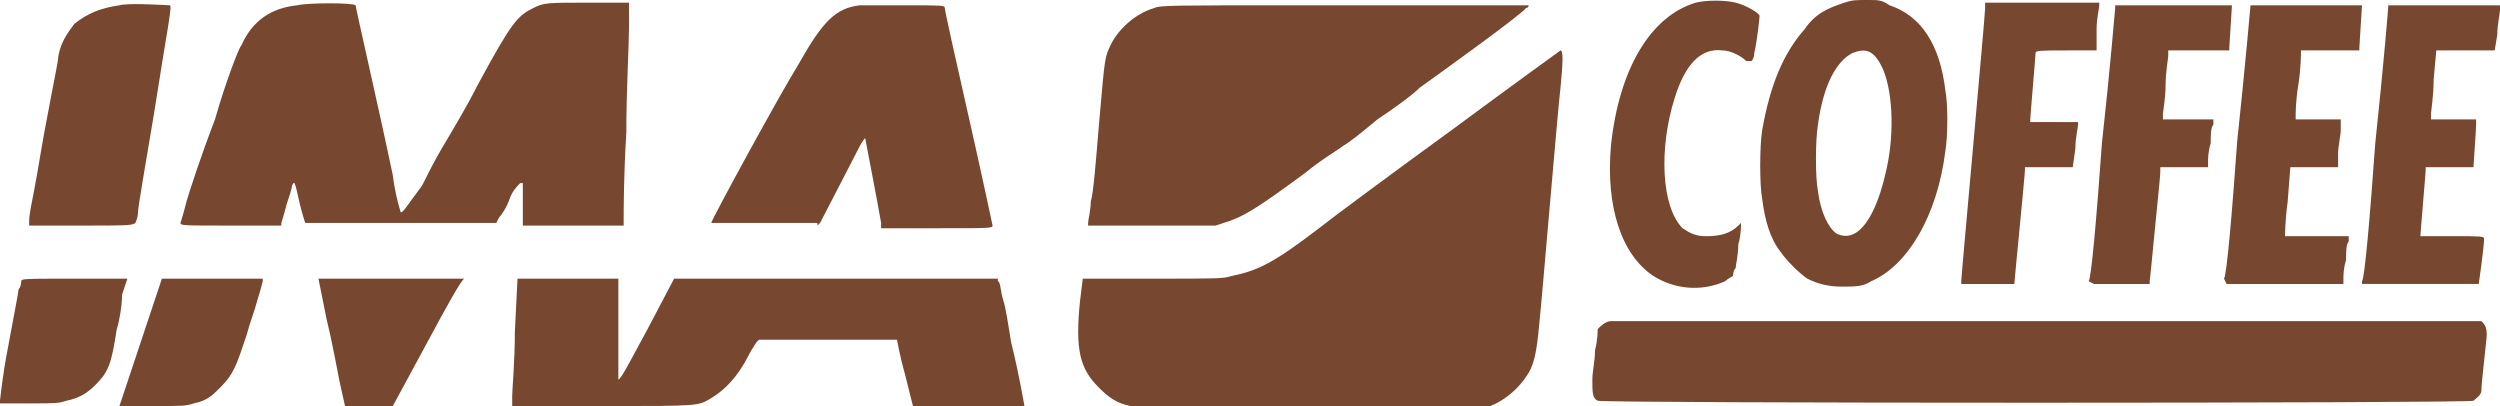
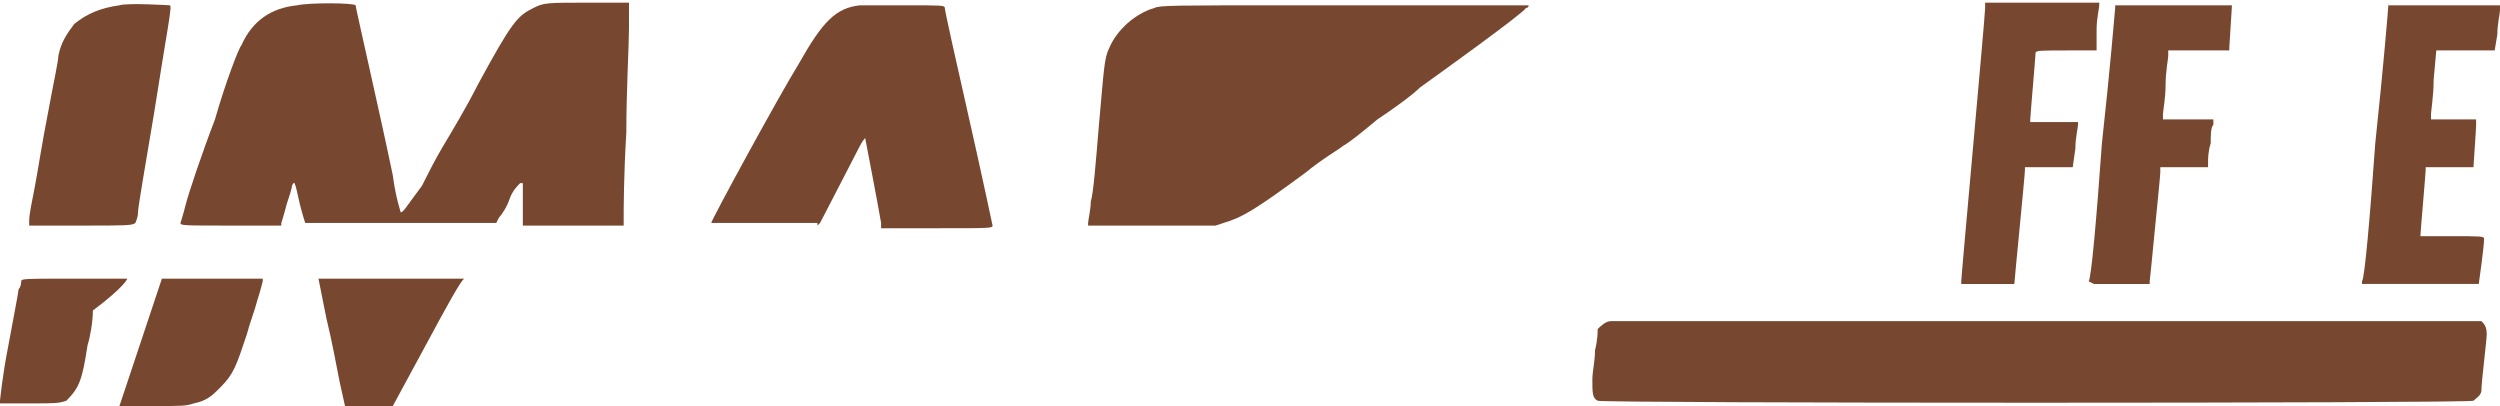
<svg xmlns="http://www.w3.org/2000/svg" version="1.1" id="Camada_1" x="0px" y="0px" viewBox="0 0 94.2 15.3" style="enable-background:new 0 0 94.2 15.3;" xml:space="preserve">
  <style type="text/css">
	.st0{fill:#784730;}
</style>
  <g>
    <path class="st0" d="M30.8,8.5l0.1-0.1c0.1-0.2,1.3-2.5,1.5-2.9c0.1-0.2,0.2-0.3,0.2-0.3c0,0,0.5,2.6,0.6,3.2l0,0.2h2.1   c2,0,2.1,0,2.1-0.1c0,0-0.4-1.9-0.9-4.1c-0.5-2.2-0.9-4-0.9-4.1c0-0.1-0.1-0.1-1.5-0.1c-0.8,0-1.6,0-1.7,0   c-0.9,0.1-1.4,0.6-2.3,2.2c-0.8,1.3-3.3,5.9-3.3,6c0,0,0.9,0,2.1,0H30.8z" />
-     <path class="st0" d="M62.3,10.4c0.8,0.5,1.8,0.6,2.7,0.2c0.1-0.1,0.3-0.2,0.3-0.2c0,0,0-0.2,0.1-0.3c0-0.1,0.1-0.5,0.1-0.9   c0.1-0.3,0.1-0.7,0.1-0.7V8.4l-0.1,0.1c-0.3,0.3-0.7,0.4-1.2,0.4c-0.4,0-0.6-0.1-0.9-0.3c-0.8-0.8-0.9-3-0.3-4.9   c0.4-1.3,1-1.9,1.8-1.8c0.3,0,0.7,0.2,0.9,0.4C65.9,2.3,66,2.3,66,2.3s0.1-0.1,0.1-0.3c0.1-0.4,0.2-1.3,0.2-1.4   c0-0.1-0.5-0.4-0.9-0.5C65,0,64.3,0,63.9,0.1c-1.7,0.5-2.9,2.5-3.2,5.4C60.5,7.8,61.1,9.6,62.3,10.4" />
    <path class="st0" d="M45.8,8.5l0.3-0.1c0.7-0.2,1.2-0.5,3.1-1.9c0.6-0.5,1.3-0.9,1.4-1c0.2-0.1,0.7-0.5,1.3-1   c0.6-0.4,1.3-0.9,1.6-1.2c0.7-0.5,3.9-2.8,4-3c0.1,0,0.1-0.1,0.1-0.1c0,0-3.3,0-8.7,0c-4.7,0-5.2,0-5.4,0.1   c-0.7,0.2-1.4,0.8-1.7,1.5c-0.2,0.4-0.2,0.8-0.4,3c-0.1,1.2-0.2,2.5-0.3,2.8c0,0.3-0.1,0.7-0.1,0.8l0,0.1l2.4,0L45.8,8.5z" />
    <path class="st0" d="M5.1,8.4c0,0,0.1-0.2,0.1-0.4c0-0.2,0.3-1.9,0.6-3.7c0.5-3.2,0.7-4.1,0.6-4.1c0,0-1.6-0.1-1.9,0   C3.8,0.3,3.3,0.5,2.8,0.9C2.5,1.3,2.3,1.6,2.2,2.1c0,0.2-0.2,1.1-0.4,2.2c-0.2,1-0.4,2.3-0.5,2.8c-0.1,0.5-0.2,1-0.2,1.2l0,0.2h2   C4.7,8.5,5,8.5,5.1,8.4" />
-     <path class="st0" d="M83.9,10.7h4.4l0-0.2c0-0.1,0-0.4,0.1-0.7c0-0.3,0-0.6,0.1-0.7l0-0.2l-1.2,0c-0.7,0-1.2,0-1.2,0   c0,0,0-0.6,0.1-1.3l0.1-1.3l0.9,0l0.9,0l0-0.5c0-0.3,0.1-0.7,0.1-0.9l0-0.4h-1.7V4.4c0-0.1,0-0.6,0.1-1.2c0.1-0.6,0.1-1.2,0.1-1.2   V1.9h2.2l0-0.1c0-0.1,0.1-1.5,0.1-1.6c0,0-0.4,0-2.1,0c-1.6,0-2.1,0-2.1,0c0,0-0.2,2.3-0.5,5.1c-0.2,2.8-0.4,5.1-0.5,5.2L83.9,10.7   z" />
    <path class="st0" d="M78.9,10.7H81l0-0.1c0,0,0.1-0.9,0.2-2c0.1-1,0.2-2,0.2-2.1l0-0.2h1.8l0-0.2c0-0.1,0-0.4,0.1-0.7   c0-0.3,0-0.6,0.1-0.7l0-0.2h-1.9l0-0.2c0-0.1,0.1-0.6,0.1-1.1c0-0.5,0.1-1,0.1-1.1l0-0.2H84l0-0.1c0-0.1,0.1-1.5,0.1-1.6   c0,0-0.9,0-2.2,0h-2.2l0,0.1c0,0-0.2,2.4-0.5,5.1c-0.2,2.8-0.4,5.1-0.5,5.2L78.9,10.7z" />
-     <path class="st0" d="M68.5,4.7c0.2-1.5,0.7-2.4,1.3-2.7c0.5-0.2,0.8-0.1,1.1,0.5c0.4,0.8,0.5,2.4,0.2,3.8c-0.4,1.9-1.1,2.9-1.9,2.5   c-0.3-0.2-0.6-0.8-0.7-1.6C68.4,6.7,68.4,5.3,68.5,4.7 M66.4,7.5c0.1,0.8,0.3,1.5,0.7,2c0.2,0.3,0.7,0.8,1,1   c0.4,0.2,0.8,0.3,1.3,0.3c0.5,0,0.8,0,1.1-0.2c1.4-0.6,2.5-2.5,2.8-4.9c0.1-0.6,0.1-1.8,0-2.3c-0.2-1.7-0.9-2.8-2.1-3.2   C70.9,0,70.8,0,70.4,0c-0.5,0-0.6,0-0.9,0.1c-0.6,0.2-1.1,0.4-1.5,1c-0.8,0.9-1.3,2.1-1.6,3.8C66.3,5.5,66.3,7,66.4,7.5" />
    <path class="st0" d="M75.9,10.7c0-0.1,0.4-4.1,0.4-4.3V6.3l0.9,0l0.9,0l0.1-0.7c0-0.4,0.1-0.8,0.1-0.9l0-0.1h-1.8l0-0.1   c0-0.1,0.2-2.4,0.2-2.5c0-0.1,0.2-0.1,1.2-0.1H79L79,1.1c0-0.4,0.1-0.8,0.1-0.9l0-0.1h-4.3l0,0.2c0,0.3-0.9,10.1-0.9,10.3v0.1h1   C75.6,10.7,75.9,10.7,75.9,10.7" />
-     <path class="st0" d="M37.8,11.3c-0.1-0.3-0.1-0.7-0.2-0.7l0-0.1l-6.1,0l-6.1,0l-1,1.9c-0.6,1.1-1,1.9-1.1,1.9c0,0,0-0.9,0-1.9   c0-1.1,0-1.9,0-1.9s-0.9,0-1.9,0h-1.9l-0.1,2c0,1.1-0.1,2.2-0.1,2.4l0,0.4h3.4c3.7,0,3.6,0,4.1-0.3c0.5-0.3,1-0.8,1.4-1.6   c0.1-0.2,0.3-0.5,0.3-0.5l0.1-0.1h2.6c2.1,0,2.6,0,2.6,0c0,0,0.1,0.6,0.3,1.3l0.3,1.2h2.1c1.4,0,2.1,0,2.1,0c0,0-0.2-1.2-0.5-2.4   C38,12.3,37.9,11.6,37.8,11.3" />
    <path class="st0" d="M93.5,12.1c-0.2,0-32.5,0-32.8,0c-0.2,0-0.4,0.2-0.5,0.3c0,0.1,0,0.4-0.1,0.8c0,0.4-0.1,0.8-0.1,1.1   c0,0.5,0,0.7,0.2,0.8c0.1,0.1,32.9,0.1,33,0c0.1-0.1,0.3-0.2,0.3-0.4c0-0.3,0.2-1.9,0.2-2.1C93.7,12.3,93.6,12.2,93.5,12.1" />
-     <path class="st0" d="M58.8,1.9c0,0-1.8,1.3-4.1,3c-2.2,1.6-4.5,3.3-5,3.7c-1.7,1.3-2.3,1.6-3.3,1.8c-0.3,0.1-0.5,0.1-3,0.1l-2.6,0   l-0.1,0.8c-0.2,1.9,0,2.6,0.7,3.3c0.4,0.4,0.7,0.6,1.2,0.7c0.3,0.1,0.4,0.1,6.7,0.1c4.5,0,6.4,0,6.5,0c0.6-0.1,1.3-0.6,1.7-1.2   c0.3-0.4,0.4-0.9,0.5-2c0.1-0.9,0.7-8.1,0.8-8.9C58.9,2.3,58.9,1.9,58.8,1.9" />
    <path class="st0" d="M90,0.1L90,0.1c0,0.1-0.2,2.5-0.5,5.3c-0.2,2.8-0.4,5.1-0.5,5.2l0,0.1h2.2c1.6,0,2.2,0,2.2,0   c0,0,0.2-1.4,0.2-1.7c0-0.1-0.1-0.1-1.2-0.1c-0.8,0-1.2,0-1.2,0c0-0.1,0.2-2.4,0.2-2.5l0-0.1h0.9c0.7,0,0.9,0,0.9,0   c0-0.1,0.1-1.4,0.1-1.6V4.5h-1.7l0-0.2c0-0.1,0.1-0.7,0.1-1.3l0.1-1.1l1.1,0l1.1,0l0.1-0.6c0-0.4,0.1-0.8,0.1-0.9l0-0.2H90z" />
-     <path class="st0" d="M4.8,10.5c0,0-0.9,0-2,0c-1.9,0-2,0-2,0.1c0,0,0,0.2-0.1,0.3c0,0.1-0.2,1.1-0.4,2.2C0.1,14.1,0,15.1,0,15.1   v0.1h1.1c1,0,1.1,0,1.4-0.1c0.5-0.1,0.8-0.3,1.1-0.6c0.5-0.5,0.6-0.8,0.8-2.1c0.1-0.3,0.2-0.9,0.2-1.3C4.7,10.8,4.8,10.5,4.8,10.5" />
+     <path class="st0" d="M4.8,10.5c0,0-0.9,0-2,0c-1.9,0-2,0-2,0.1c0,0,0,0.2-0.1,0.3c0,0.1-0.2,1.1-0.4,2.2C0.1,14.1,0,15.1,0,15.1   v0.1h1.1c1,0,1.1,0,1.4-0.1c0.5-0.5,0.6-0.8,0.8-2.1c0.1-0.3,0.2-0.9,0.2-1.3C4.7,10.8,4.8,10.5,4.8,10.5" />
    <path class="st0" d="M6.1,10.5l-0.8,2.4l-0.8,2.4h1.2c1.2,0,1.3,0,1.6-0.1c0.5-0.1,0.7-0.3,1-0.6c0.5-0.5,0.6-0.8,1-2   c0.1-0.4,0.3-0.9,0.4-1.3c0.1-0.3,0.2-0.7,0.2-0.7l0-0.1l-1.9,0L6.1,10.5z" />
    <path class="st0" d="M12,10.5l0.3,1.5c0.2,0.8,0.4,1.9,0.5,2.4l0.2,0.9l0.9,0l0.9,0l1.3-2.4c0.7-1.3,1.3-2.4,1.4-2.4   c0,0-1.2,0-2.8,0H12z" />
    <path class="st0" d="M19.7,6.9l0,0.4c0,0.2,0,0.6,0,0.8v0.4l3.8,0l0-0.3c0-0.2,0-1.6,0.1-3.2c0-1.6,0.1-3.3,0.1-3.9l0-1l-1.5,0   c-1.6,0-1.7,0-2.1,0.2c-0.6,0.3-0.8,0.5-2.1,2.9c-0.4,0.8-1,1.8-1.3,2.3c-0.3,0.5-0.6,1.1-0.8,1.5C15.3,7.8,15.2,8,15.1,8   c0,0-0.2-0.6-0.3-1.4c-0.5-2.4-1.4-6.3-1.4-6.4c-0.1-0.1-1.8-0.1-2.2,0c-1,0.1-1.7,0.6-2.1,1.5C9,1.8,8.5,3.1,8.1,4.5   C7.6,5.8,7.1,7.3,7,7.7C6.9,8.1,6.8,8.4,6.8,8.4c0,0.1,0.1,0.1,1.9,0.1h1.9l0-0.1c0,0,0.1-0.3,0.2-0.7C10.9,7.4,11,7.1,11,7   c0.1-0.2,0.1-0.2,0.3,0.7c0.1,0.4,0.2,0.7,0.2,0.7c0,0,0.8,0,3.6,0h3.6l0.1-0.2c0.1-0.1,0.3-0.4,0.4-0.7c0.1-0.3,0.3-0.5,0.4-0.6   L19.7,6.9z" />
  </g>
</svg>